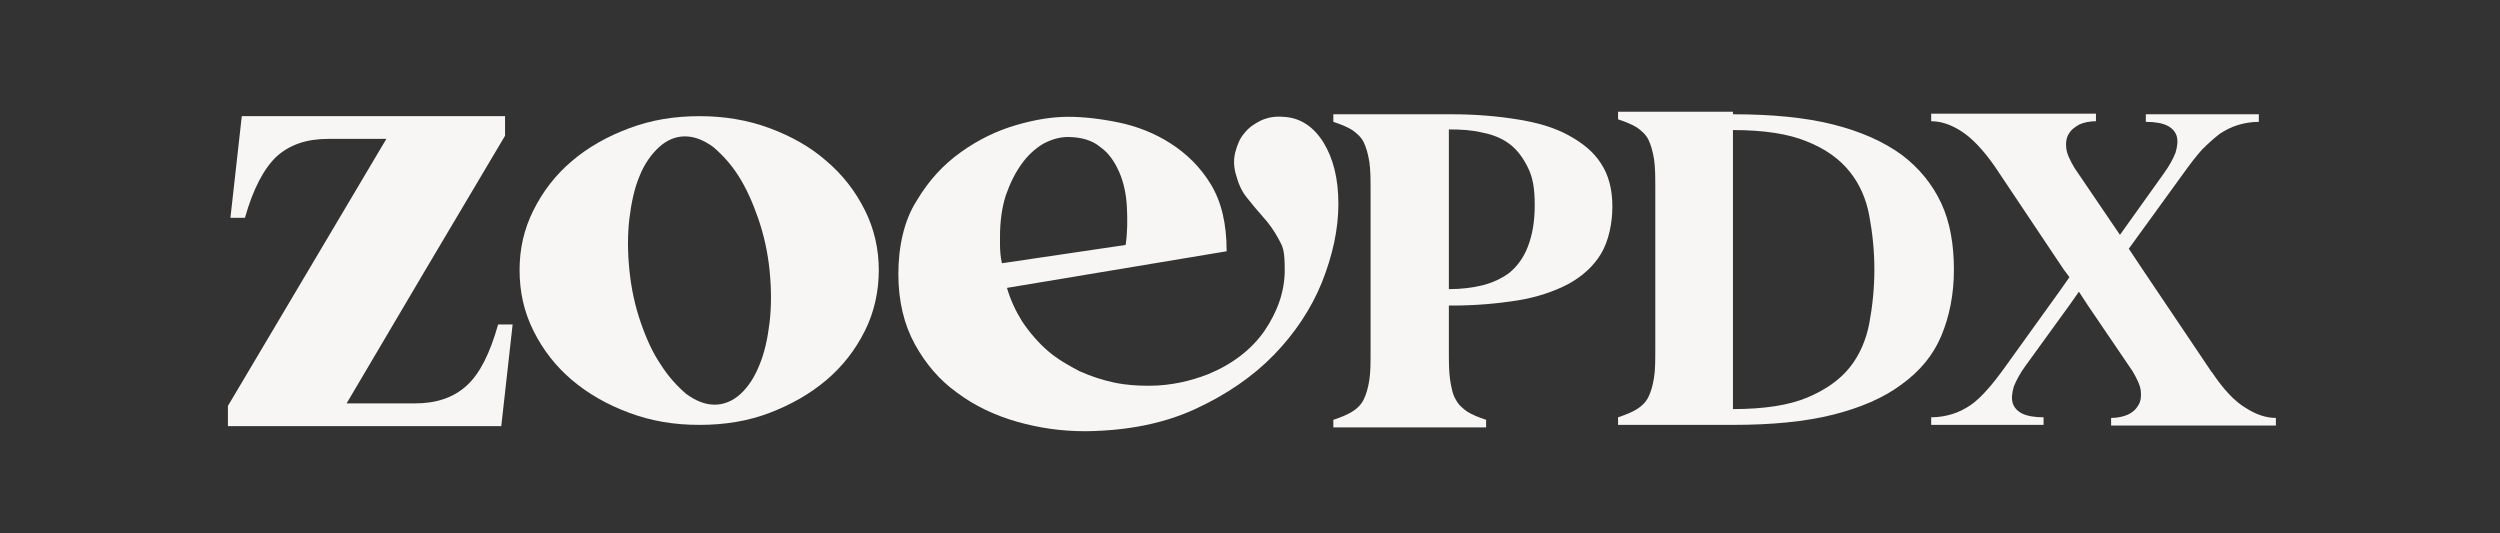
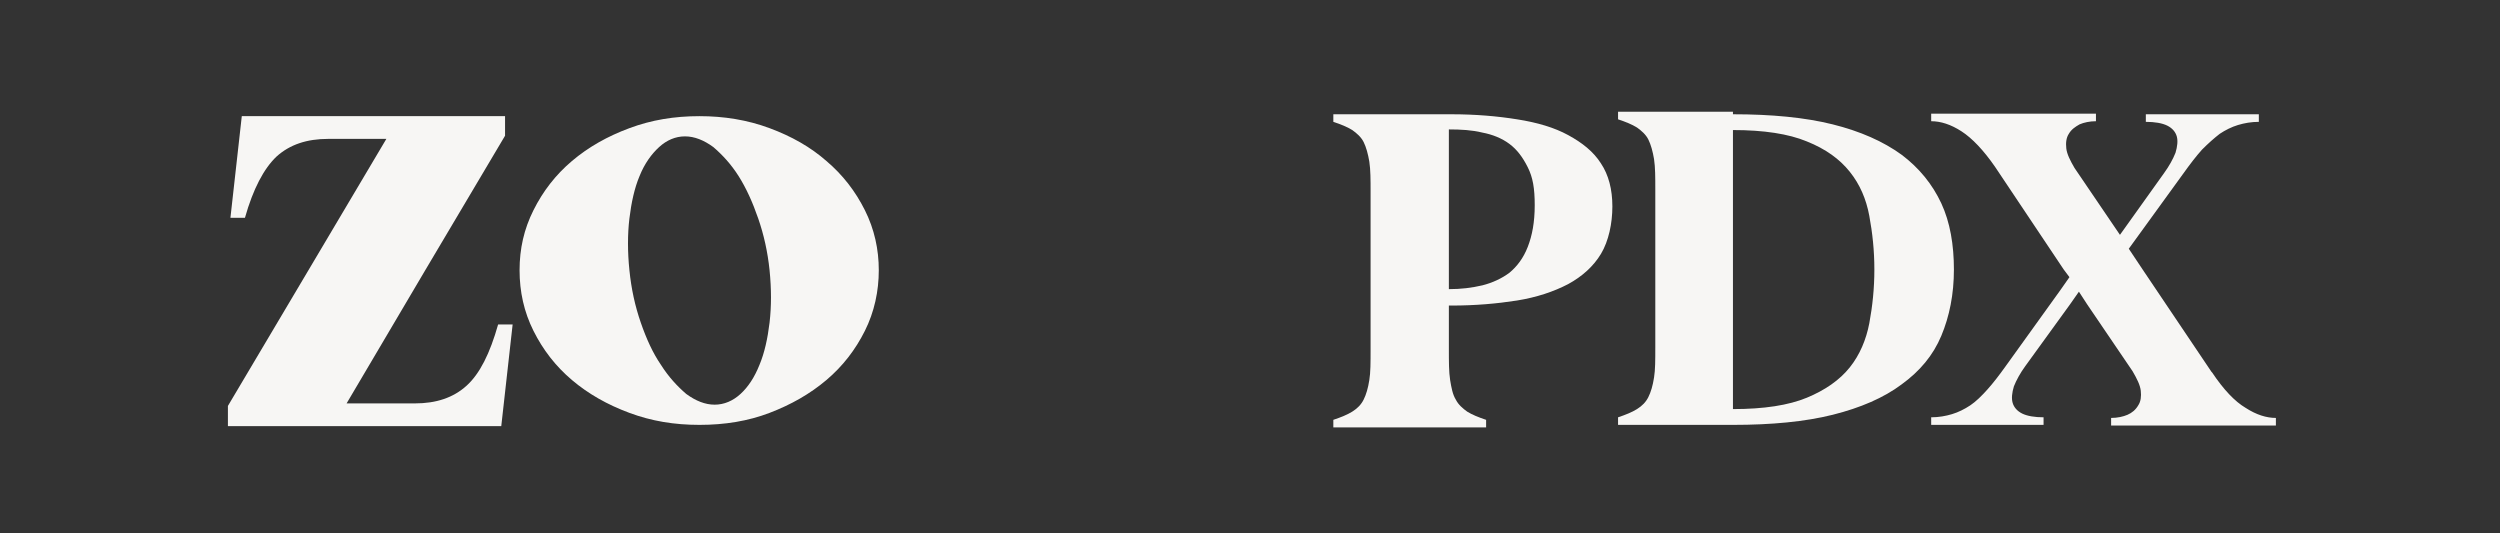
<svg xmlns="http://www.w3.org/2000/svg" id="Layer_1" data-name="Layer 1" version="1.1" viewBox="0 0 396 84.5">
  <rect x="0" y="0" width="396" height="84.5" fill="#333333" stroke="none" />
  <defs>
    <style>
      .cls-1 {
        fill: #f7f6f4;
        stroke-width: 0px;
      }
    </style>
  </defs>
  <path class="cls-1" d="M80,21.5l-12.7,21.4-12.4,21h10.8c3.4,0,6.1-.9,8.2-2.8s3.7-5.1,5-9.7h2.3l-1.8,16.1h-43.3v-3.2l12.7-21.4,12.4-20.9h-9.2c-3.4,0-6.1.9-8.2,2.8-2,1.9-3.7,5.1-5,9.7h-2.3l1.8-16.1h41.7v3.1Z" />
  <path class="cls-1" d="M110.8,18.4c3.9,0,7.6.6,11.1,1.9s6.5,3,9,5.2c2.6,2.2,4.6,4.8,6.1,7.8s2.2,6.2,2.2,9.5-.7,6.6-2.2,9.6c-1.5,3-3.5,5.6-6.1,7.8s-5.6,3.9-9,5.2-7.1,1.9-11.1,1.9-7.6-.6-11.1-1.9-6.5-3-9.1-5.2-4.6-4.8-6.1-7.8-2.2-6.2-2.2-9.6.7-6.5,2.2-9.5,3.5-5.6,6.1-7.8c2.6-2.2,5.6-3.9,9.1-5.2s7.1-1.9,11.1-1.9ZM113.2,64.1c1.5,0,2.9-.6,4.1-1.7,1.2-1.1,2.2-2.6,3-4.6.8-1.9,1.3-4.2,1.6-6.7.3-2.6.3-5.3,0-8.3-.3-2.9-.9-5.6-1.8-8.2-.9-2.6-1.9-4.8-3.1-6.7-1.2-1.9-2.6-3.4-4-4.6-1.5-1.1-3-1.7-4.5-1.7s-2.9.6-4.1,1.7-2.3,2.6-3.1,4.6c-.8,1.9-1.3,4.2-1.6,6.7s-.3,5.3,0,8.2c.3,3,.9,5.7,1.8,8.3s1.9,4.8,3.2,6.7c1.2,1.9,2.6,3.4,4,4.6,1.5,1.1,3,1.7,4.5,1.7Z" />
-   <path class="cls-1" d="M171.7,68.3c-3.5,0-7.1-.5-10.6-1.5s-6.7-2.5-9.5-4.6c-2.8-2-5-4.6-6.7-7.7s-2.6-6.8-2.6-11.1.9-8.5,2.9-11.6c1.9-3.2,4.2-5.7,7-7.7s5.7-3.4,8.8-4.3,5.8-1.3,8.2-1.3,5.1.3,8,.9,5.7,1.7,8.2,3.3,4.7,3.7,6.4,6.5c1.7,2.8,2.5,6.3,2.5,10.6l-34.8,5.8c.6,2,1.4,3.7,2.4,5.3,1.2,1.8,2.6,3.4,4.1,4.7s3.3,2.3,5,3.2c1.8.8,3.6,1.4,5.5,1.8s3.7.5,5.5.5,3.4-.2,4.9-.5,3.1-.8,4.4-1.3c3.9-1.6,6.9-3.9,9-6.9,2.1-3.1,3.2-6.3,3.2-9.6s-.3-3.7-1-5-1.5-2.4-2.4-3.4-1.8-2.1-2.6-3.1c-.9-1.1-1.4-2.4-1.8-3.9-.3-1.2-.3-2.3,0-3.4s.7-2.1,1.4-2.9c.7-.9,1.6-1.5,2.6-2,1.1-.5,2.2-.7,3.5-.6,2.7.1,4.8,1.5,6.4,4,1.6,2.6,2.4,5.8,2.4,9.8s-.9,8.1-2.6,12.4c-1.7,4.2-4.3,8.1-7.6,11.5s-7.5,6.3-12.5,8.6c-5,2.3-10.7,3.4-17.1,3.5h-.7.2ZM169.2,21.7c-1.4,0-2.7.4-4,1.1-1.3.8-2.4,1.8-3.4,3.2s-1.8,3-2.5,5c-.6,1.9-.9,4.1-.9,6.5s0,.3,0,.4v.8c0,1.1.1,2.1.3,3l19.6-2.9c.3-2,.3-4,.2-6s-.5-3.9-1.2-5.5-1.6-3-3-4c-1.3-1.1-3.1-1.6-5.2-1.6h0Z" />
  <path class="cls-1" d="M229.9,18.1c3.8,0,7.3.3,10.4.8,3.2.5,5.9,1.3,8.1,2.5s4,2.6,5.2,4.5c1.2,1.8,1.8,4.1,1.8,6.8s-.6,5.5-1.8,7.5-3,3.6-5.2,4.8c-2.3,1.2-5,2.1-8.1,2.6-3.2.5-6.6.8-10.4.8h-.4v7c0,1.9,0,3.5.2,4.8.2,1.2.4,2.3.9,3.1.4.8,1.1,1.4,1.8,1.9.8.5,1.8.9,3,1.3v1.2h-24.2v-1.2c1.2-.4,2.2-.8,3-1.3s1.4-1.1,1.8-1.9c.4-.8.7-1.8.9-3.1.2-1.2.2-2.8.2-4.8v-25c0-1.9,0-3.5-.2-4.8-.2-1.2-.5-2.3-.9-3.1-.4-.8-1.1-1.4-1.8-1.9-.8-.5-1.8-.9-3-1.3v-1.2h18.7ZM229.5,45.8c1.9,0,3.6-.2,5.3-.6,1.6-.4,3.1-1.1,4.3-2,1.2-1,2.2-2.3,2.9-4.1s1.1-3.9,1.1-6.6-.3-4.4-1.1-6-1.7-2.8-2.9-3.7c-1.2-.9-2.7-1.5-4.3-1.8-1.6-.4-3.4-.5-5.3-.5,0,0,0,25.3,0,25.3Z" />
  <path class="cls-1" d="M274.5,18.1c6.1,0,11.4.5,15.8,1.6s8,2.7,10.9,4.8c2.8,2.1,4.9,4.7,6.3,7.7s2,6.6,2,10.5-.7,7.4-2,10.5-3.4,5.6-6.3,7.7c-2.8,2.1-6.5,3.7-10.9,4.8-4.4,1.1-9.7,1.6-15.8,1.6h-18.2v-1.2c1.2-.4,2.2-.8,3-1.3s1.4-1.1,1.8-1.9c.4-.8.7-1.8.9-3.1.2-1.2.2-2.8.2-4.8v-25c0-1.9,0-3.5-.2-4.8-.2-1.2-.5-2.3-.9-3.1-.4-.8-1.1-1.4-1.8-1.9-.8-.5-1.8-.9-3-1.3v-1.2h18.2v.4ZM274.5,64.8c4.9,0,8.8-.6,11.7-1.8,2.9-1.2,5.2-2.8,6.8-4.8,1.6-2,2.6-4.4,3.1-7,.5-2.7.8-5.5.8-8.5s-.3-5.8-.8-8.5-1.5-5-3.1-7-3.8-3.6-6.8-4.8c-2.9-1.2-6.8-1.8-11.7-1.8v44.1h0Z" />
  <path class="cls-1" d="M350.4,59c1.8,2.7,3.6,4.6,5.3,5.6,1.7,1.1,3.3,1.6,4.8,1.6v1.2h-26.1v-1.2c1,0,1.9-.2,2.6-.5s1.3-.8,1.7-1.5c.4-.6.5-1.4.4-2.3-.1-.9-.6-1.9-1.3-3.1l-7.2-10.6-1.3-2-1.4,2-7.1,9.8c-.8,1.1-1.4,2.2-1.8,3.2-.3,1-.4,1.9-.2,2.6.2.7.7,1.3,1.5,1.7.8.4,2,.6,3.4.6v1.2h-17.8v-1.2c1.2,0,2.3-.2,3.3-.5s2-.8,2.9-1.4,1.8-1.5,2.7-2.5c.9-1,1.9-2.3,2.9-3.7l8.7-12.1,1.4-2-.9-1.2-10.9-16.3h0c-1.8-2.6-3.6-4.5-5.3-5.6-1.7-1.1-3.3-1.6-4.8-1.6v-1.2h26.1v1.2c-1,0-1.9.2-2.6.5-.7.4-1.3.8-1.7,1.5-.4.6-.5,1.4-.4,2.3s.6,1.9,1.3,3.1l7.2,10.6,7-9.8c.8-1.1,1.4-2.2,1.8-3.2.3-1,.4-1.9.2-2.6-.2-.7-.7-1.3-1.5-1.7-.8-.4-2-.6-3.4-.6v-1.2h17.9v1.2c-1.2,0-2.3.2-3.3.5s-2,.8-2.9,1.4c-.9.7-1.8,1.5-2.8,2.5-.9,1-1.9,2.3-2.9,3.7l-8.7,12h0l2.2,3.3,10.9,16.2h0Z" />
</svg>